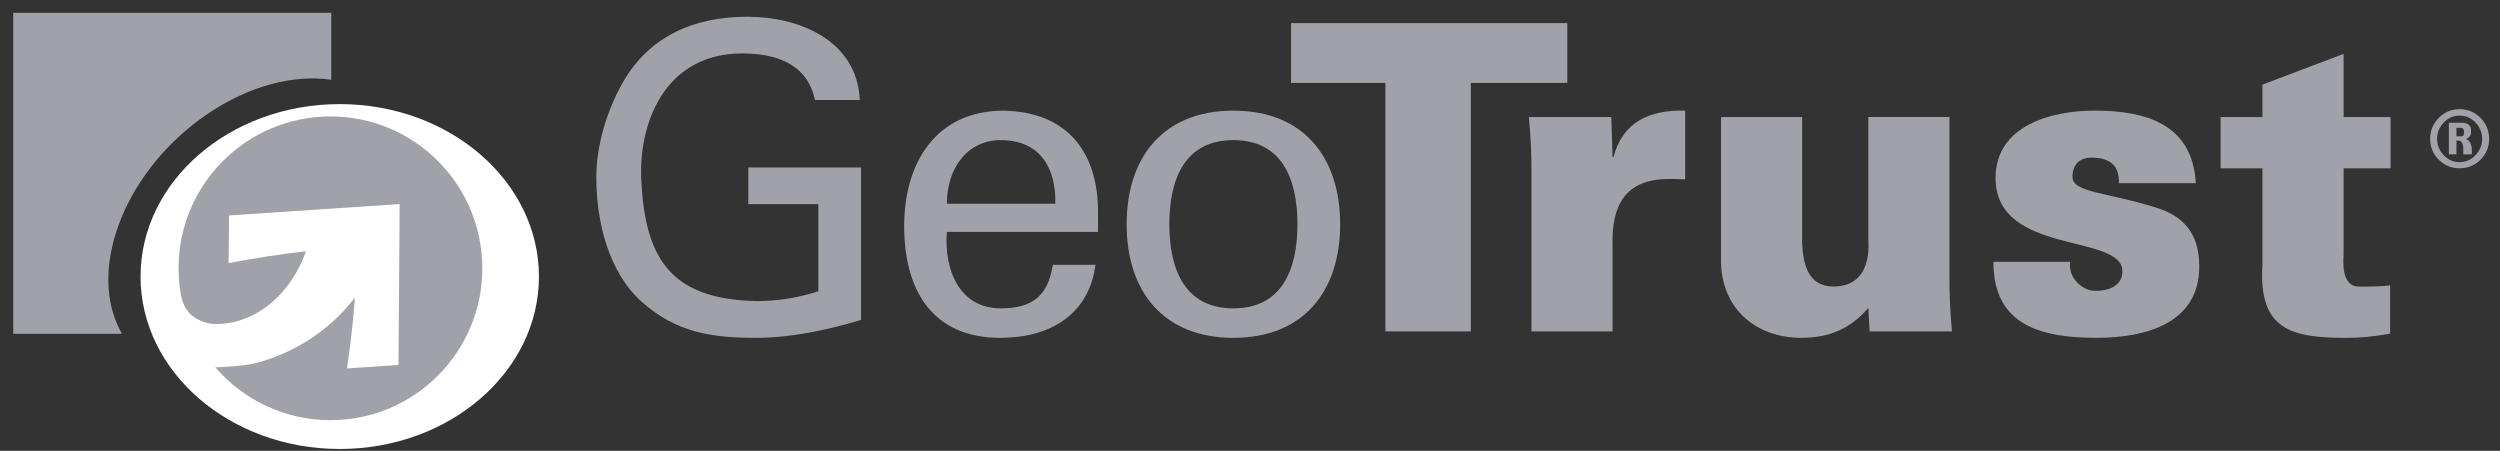
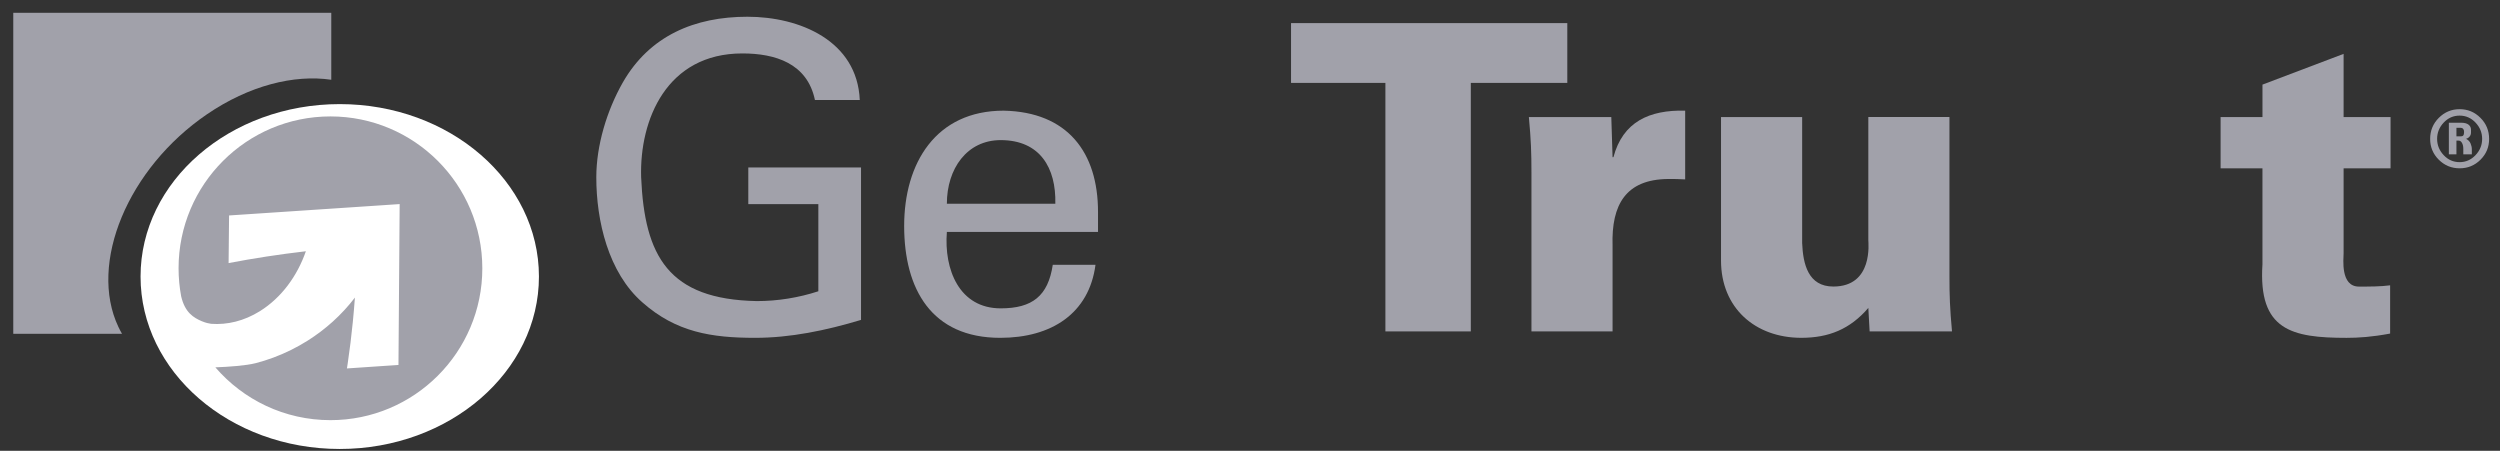
<svg xmlns="http://www.w3.org/2000/svg" width="305px" height="55px" viewBox="0 0 305 55" version="1.1">
  <rect x="0" y="0" width="305" height="55" fill="#333333" stroke="none" />
  <title>geotrust</title>
  <g id="Page-1" stroke="none" stroke-width="1" fill="none" fill-rule="evenodd">
    <g id="geotrust" transform="translate(-0, 0)">
      <path d="M25.249,13.944 C30.395,10.432 35.871,9.064 40.416,9.731 L40.416,1.56 L1.619,1.56 L1.619,40.722 L14.885,40.722 C14.731,40.453 14.579,40.172 14.445,39.884 C10.771,32.133 15.605,20.519 25.249,13.944 L25.249,13.944 Z" id="Path" fill="#a1a1aa" />
-       <path d="M40.201,14.203 C29.968,14.203 21.674,22.499 21.674,32.734 C21.674,33.897 21.784,35.035 21.987,36.139 C22.449,38.141 23.514,38.762 24.501,39.186 C24.986,39.393 25.408,39.474 25.646,39.505 C27.606,39.65 29.654,39.167 31.587,37.967 C34.21,36.333 36.155,33.676 37.2,30.653 C33.95,31.029 30.794,31.517 27.773,32.096 L27.832,26.286 L48.642,24.898 L48.497,44.524 L42.209,44.95 C42.209,44.939 42.214,44.931 42.214,44.92 C42.245,44.715 42.279,44.506 42.31,44.304 C42.553,42.658 42.761,40.98 42.929,39.27 C43.025,38.287 43.113,37.305 43.182,36.307 C42.389,37.347 41.485,38.333 40.474,39.244 C39.541,40.084 38.52,40.861 37.415,41.56 C36.764,41.967 36.091,42.348 35.391,42.695 C33.966,43.399 32.52,43.934 31.073,44.306 C29.887,44.609 27.801,44.754 26.158,44.816 C29.559,48.761 34.586,51.258 40.201,51.258 C50.433,51.258 58.727,42.964 58.727,32.734 C58.727,22.499 50.433,14.203 40.201,14.203 L40.201,14.203 Z" id="Path" fill="#a1a1aa" />
      <path d="M99.422,12.197 C98.483,7.715 94.574,6.519 90.563,6.519 C81.343,6.519 78.008,14.595 78.219,21.628 C78.635,31.264 81.55,36.526 92.336,36.733 C94.89,36.733 97.444,36.316 99.838,35.535 L99.838,24.908 L91.293,24.908 L91.293,20.429 L105.046,20.429 L105.046,39.028 C100.722,40.33 96.4,41.215 92.129,41.215 C86.814,41.215 82.491,40.537 78.373,36.892 C74.208,33.246 72.749,26.939 72.749,21.63 C72.749,17.721 74.052,13.451 75.981,10.063 C79.26,4.332 84.781,2.042 91.19,2.042 C97.548,2.042 104.581,4.957 104.892,12.201 L99.422,12.201 L99.422,12.197 Z" id="Path" fill="#a1a1aa" />
      <path d="M115.518,28.294 C115.152,32.879 117.029,37.62 122.084,37.62 C125.937,37.62 127.866,36.109 128.438,32.305 L133.65,32.305 C132.867,38.243 128.282,41.215 122.03,41.215 C113.645,41.215 110.308,35.277 110.308,27.568 C110.308,19.908 114.162,13.501 122.448,13.501 C130.258,13.658 133.958,18.608 133.958,25.848 L133.958,28.296 L115.518,28.296 L115.518,28.294 Z M128.75,24.856 C128.856,20.48 126.878,17.094 122.084,17.094 C117.966,17.094 115.518,20.583 115.518,24.856 L128.75,24.856 L128.75,24.856 Z" id="Shape" fill="#a1a1aa" />
-       <path d="M163.499,27.357 C163.499,35.486 159.069,41.215 150.475,41.215 C141.878,41.215 137.449,35.486 137.449,27.357 C137.449,19.232 141.878,13.499 150.475,13.499 C159.069,13.499 163.499,19.232 163.499,27.357 L163.499,27.357 Z M150.475,37.62 C156.361,37.62 158.29,32.93 158.29,27.357 C158.29,21.782 156.361,17.094 150.475,17.094 C144.586,17.094 142.659,21.782 142.659,27.357 C142.659,32.93 144.586,37.62 150.475,37.62 L150.475,37.62 Z" id="Shape" fill="#a1a1aa" />
      <polygon id="Path" fill="#a1a1aa" points="169.019 10.113 157.507 10.113 157.507 2.82 191.211 2.82 191.211 10.113 179.438 10.113 179.438 40.432 169.019 40.432" />
      <path d="M196.733,19.178 L196.838,19.178 C197.987,14.854 201.218,13.394 205.59,13.499 L205.59,21.886 C204.862,21.837 204.186,21.837 203.506,21.837 C198.348,21.886 196.579,24.963 196.733,29.962 L196.733,40.434 L186.837,40.434 L186.837,21.003 C186.837,18.658 186.784,17.098 186.523,14.284 L196.579,14.284 L196.733,19.178 L196.733,19.178 Z" id="Path" fill="#a1a1aa" />
      <path d="M227.936,37.567 C225.696,40.172 223.091,41.213 219.76,41.213 C214.131,41.213 209.964,37.567 209.964,31.783 L209.964,14.28 L219.863,14.28 L219.863,29.647 C219.965,32.201 220.589,34.958 223.665,34.958 C228.56,34.958 227.935,29.594 227.935,29.282 L227.935,14.278 L237.833,14.278 L237.833,33.708 C237.833,36.054 237.886,37.616 238.144,40.429 L228.094,40.429 L227.936,37.567 L227.936,37.567 Z" id="Path" fill="#a1a1aa" />
-       <path d="M258.517,22.356 C258.517,21.47 258.359,20.687 257.891,20.167 C257.371,19.593 256.538,19.23 255.184,19.23 C253.726,19.23 252.839,20.062 252.839,21.573 C252.839,23.498 256.85,23.399 263.047,25.324 C266.173,26.314 268.308,28.242 268.308,32.514 C268.308,39.439 261.798,41.213 255.805,41.213 C249.401,41.213 243.151,39.91 243.201,31.94 L252.577,31.94 C252.423,32.721 252.681,33.607 253.253,34.283 C253.827,34.958 254.661,35.482 255.6,35.482 C257.526,35.482 258.929,34.751 258.929,33.086 C258.929,28.446 243.459,31.209 243.459,21.725 C243.459,15.268 250.336,13.495 255.547,13.495 C261.747,13.495 267.476,15.11 267.894,22.354 L258.517,22.354 L258.517,22.356 Z" id="Path" fill="#a1a1aa" />
      <path d="M276.021,14.282 L276.021,10.323 L285.919,6.572 L285.919,14.284 L291.647,14.284 L291.647,20.533 L285.919,20.533 L285.919,30.899 C285.919,31.577 285.5,34.964 287.793,34.964 C289.096,34.964 290.45,34.964 291.595,34.809 L291.595,40.696 C289.357,41.112 287.742,41.217 286.282,41.217 C279.563,41.217 275.499,40.278 276.019,32.256 L276.019,20.533 L270.913,20.533 L270.913,14.284 L276.021,14.284 L276.021,14.282 Z" id="Path" fill="#a1a1aa" />
      <path d="M303.673,16.944 C303.673,17.941 303.325,18.788 302.619,19.486 C301.917,20.187 301.068,20.533 300.08,20.533 C299.084,20.533 298.236,20.187 297.532,19.486 C296.828,18.788 296.478,17.941 296.478,16.944 C296.478,15.943 296.828,15.086 297.532,14.381 C298.236,13.675 299.084,13.321 300.08,13.321 C301.068,13.321 301.917,13.673 302.619,14.381 C303.323,15.086 303.673,15.943 303.673,16.944 L303.673,16.944 Z M302.821,16.944 C302.821,16.188 302.553,15.525 302.014,14.956 C301.477,14.388 300.83,14.104 300.071,14.104 C299.312,14.104 298.666,14.388 298.131,14.956 C297.596,15.525 297.328,16.188 297.328,16.944 C297.328,17.701 297.596,18.361 298.131,18.929 C298.666,19.499 299.312,19.782 300.071,19.782 C300.828,19.782 301.477,19.497 302.014,18.929 C302.551,18.363 302.821,17.701 302.821,16.944 L302.821,16.944 Z M300.522,18.83 C300.522,18.617 300.522,18.39 300.522,18.146 C300.522,17.871 300.474,17.64 300.368,17.446 C300.263,17.253 300.124,17.154 299.95,17.154 C299.906,17.154 299.816,17.154 299.686,17.154 C299.686,17.831 299.686,18.388 299.686,18.832 C299.558,18.832 299.405,18.832 299.226,18.832 C299.048,18.832 298.892,18.832 298.76,18.832 L298.76,14.973 C299.548,14.973 300.047,14.973 300.256,14.973 C300.658,14.973 300.96,15.052 301.158,15.207 C301.36,15.365 301.462,15.565 301.462,15.812 C301.462,15.842 301.462,15.899 301.462,15.985 C301.462,16.071 301.462,16.124 301.462,16.146 C301.462,16.357 301.404,16.531 301.286,16.665 C301.171,16.802 301.028,16.889 300.854,16.933 C301.125,17.072 301.31,17.263 301.411,17.506 C301.514,17.75 301.563,17.981 301.563,18.201 C301.563,18.26 301.563,18.474 301.563,18.832 L300.522,18.832 L300.522,18.83 Z M300.613,16.179 C300.613,16.154 300.613,16.128 300.613,16.11 C300.613,16.086 300.613,16.062 300.613,16.031 C300.613,15.91 300.575,15.809 300.505,15.723 C300.436,15.636 300.346,15.594 300.238,15.594 C300.207,15.594 300.122,15.594 299.983,15.594 C299.844,15.594 299.745,15.594 299.686,15.594 L299.686,16.634 C299.957,16.634 300.142,16.634 300.238,16.634 C300.366,16.634 300.461,16.597 300.52,16.524 C300.58,16.451 300.613,16.335 300.613,16.179 L300.613,16.179 Z" id="Shape" fill="#a1a1aa" />
      <path d="M65.751,33.739 C65.751,45.351 54.864,54.775 41.448,54.775 C28.032,54.775 17.147,45.351 17.147,33.739 C17.147,22.127 28.034,12.701 41.448,12.701 C54.862,12.701 65.751,22.127 65.751,33.739 L65.751,33.739 Z" id="Path" fill="#FFFFFF" />
      <path d="M40.313,14.203 C30.079,14.203 21.785,22.499 21.785,32.734 C21.785,33.897 21.895,35.035 22.099,36.139 C22.561,38.141 23.626,38.762 24.614,39.186 C25.1,39.393 25.522,39.474 25.76,39.505 C27.72,39.65 29.77,39.167 31.7,37.967 C34.325,36.333 36.269,33.676 37.316,30.653 C34.065,31.029 30.912,31.517 27.889,32.096 L27.947,26.286 L48.758,24.898 L48.613,44.524 L42.324,44.95 C42.324,44.939 42.33,44.931 42.33,44.92 C42.361,44.715 42.394,44.506 42.425,44.304 C42.669,42.658 42.876,40.98 43.045,39.27 C43.14,38.287 43.228,37.305 43.298,36.307 C42.504,37.347 41.598,38.333 40.59,39.244 C39.657,40.084 38.638,40.861 37.53,41.56 C36.881,41.967 36.206,42.348 35.506,42.695 C34.082,43.399 32.635,43.934 31.187,44.306 C30.001,44.609 27.916,44.754 26.273,44.816 C29.674,48.761 34.701,51.258 40.317,51.258 C50.549,51.258 58.843,42.964 58.843,32.734 C58.839,22.499 50.545,14.203 40.313,14.203 L40.313,14.203 Z" id="Path" fill="#a1a1aa" />
    </g>
  </g>
</svg>